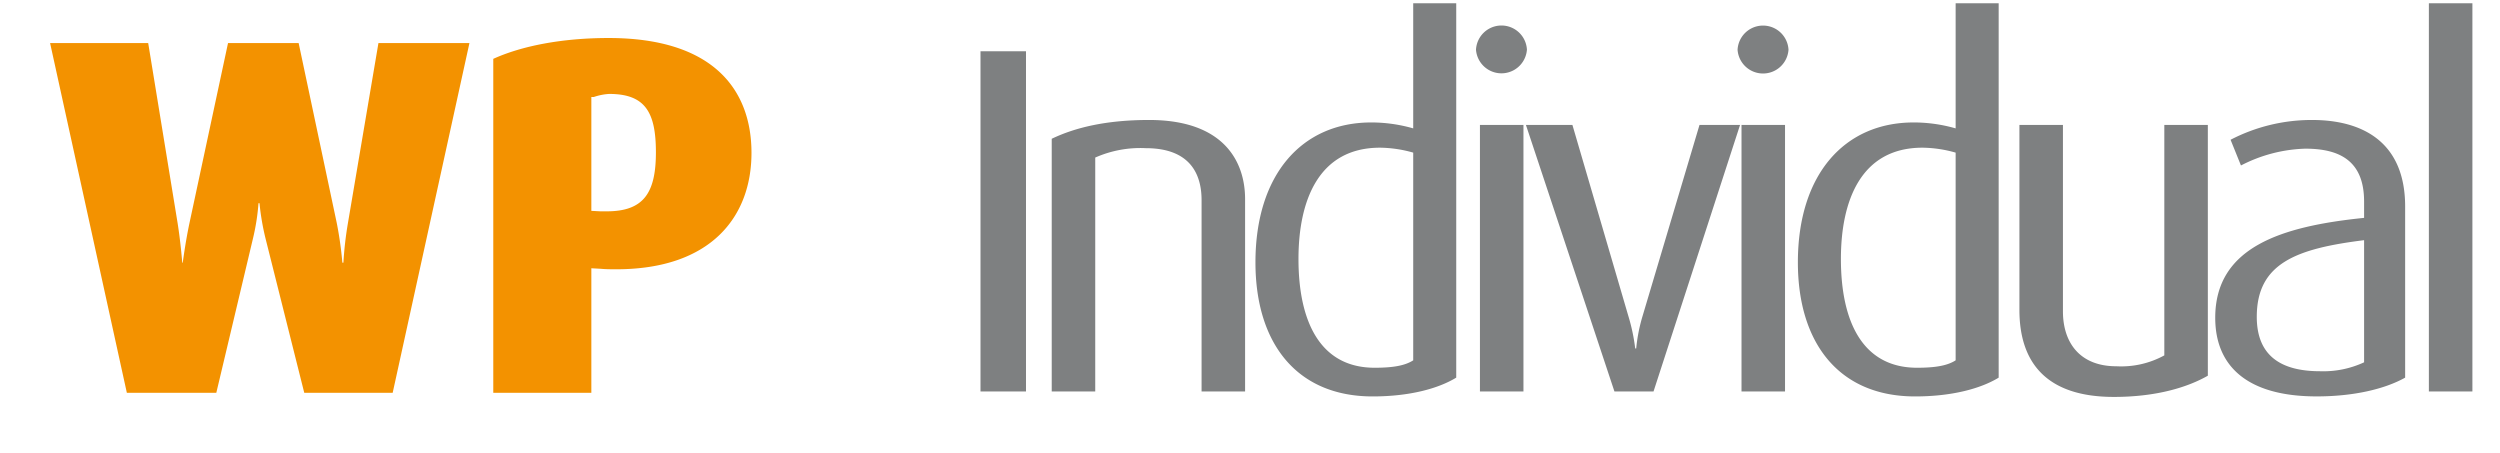
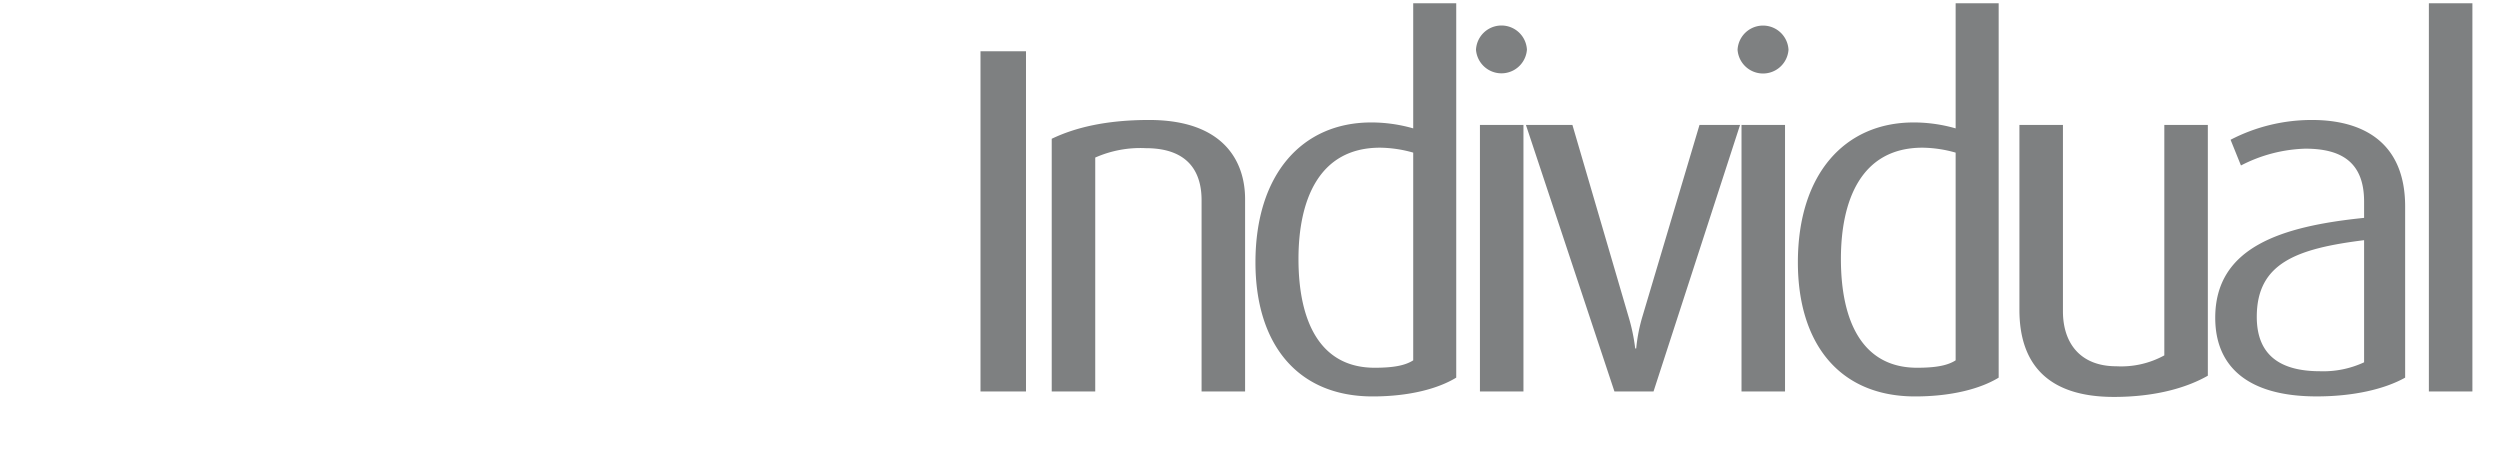
<svg xmlns="http://www.w3.org/2000/svg" width="364" height="66" viewBox="0 0 364 66">
  <defs>
    <style>
      .cls-1 {
        fill: #f39200;
      }

      .cls-1, .cls-2 {
        fill-rule: evenodd;
      }

      .cls-2 {
        fill: #7e8081;
      }
    </style>
  </defs>
-   <path id="WP" class="cls-1" d="M68.349,6.275H55.1l-4.44,26.2A52.534,52.534,0,0,0,50,38.245H49.847a53.032,53.032,0,0,0-.814-5.772l-5.55-26.2H33.2L27.572,32.547c-0.592,2.812-.962,5.7-0.962,5.7H26.536s-0.222-2.886-.666-5.7L21.577,6.275H7.294L18.469,57.191H31.494l5.328-22.424a31.825,31.825,0,0,0,.814-5.18h0.148a36.043,36.043,0,0,0,.888,5.18L44.3,57.191H57.174ZM109.416,22.26c0-9.177-5.55-16.725-20.795-16.725-6.882,0-12.729,1.184-16.8,3.034V57.191H86.1V39.059l1.332,0.074c0.814,0.074,1.554.074,2.294,0.074C103.57,39.207,109.416,31.511,109.416,22.26ZM95.5,22.186c0,5.994-1.85,8.585-7.178,8.585H87.437L86.1,30.7V14.12h0.37a8.386,8.386,0,0,1,2.22-.444C93.949,13.676,95.5,16.34,95.5,22.186Z" />
  <path id="Individual" class="cls-2" d="M149.385,57V7.46H142.76V57h6.625Zm31.9,0V28.99c0-5.544-3.168-11.521-13.969-11.521-6.193,0-10.729,1.08-14.185,2.736V57h6.336V22.941a16.228,16.228,0,0,1,7.345-1.368c6.625,0,8.137,3.96,8.137,7.561V57h6.336Zm30.743-2.016V0.475h-6.264V18.693a22.046,22.046,0,0,0-6.121-.864c-10.009,0-16.849,7.489-16.849,20.378,0,11.737,5.976,19.514,17.065,19.514C205.257,57.72,209.433,56.568,212.025,54.984Zm-6.264-2.52c-1.224.792-3.024,1.08-5.617,1.08-7.92,0-11.089-6.7-11.089-15.841,0-8.425,2.881-16.2,11.881-16.2a18.192,18.192,0,0,1,4.825.72V52.464Zm16.558-45.22a3.713,3.713,0,0,0-7.417,0A3.718,3.718,0,0,0,222.319,7.244ZM221.815,57V18.189h-6.336V57h6.336Zm31.538-38.811h-5.905l-8.28,27.794a24.383,24.383,0,0,0-.937,4.753h-0.144a27.5,27.5,0,0,0-1.008-4.753l-8.136-27.794h-6.769L235.063,57h5.689Zm7.053-10.945a3.713,3.713,0,0,0-7.416,0A3.717,3.717,0,0,0,260.406,7.244ZM259.9,57V18.189h-6.336V57H259.9Zm31.106-2.016V0.475h-6.265V18.693a22.044,22.044,0,0,0-6.12-.864c-10.009,0-16.85,7.489-16.85,20.378,0,11.737,5.977,19.514,17.066,19.514C284.239,57.72,288.416,56.568,291.008,54.984Zm-6.265-2.52c-1.224.792-3.024,1.08-5.616,1.08-7.921,0-11.089-6.7-11.089-15.841,0-8.425,2.88-16.2,11.881-16.2a18.191,18.191,0,0,1,4.824.72V52.464Zm36.72,2.232V18.189h-6.336V51.744a13.039,13.039,0,0,1-6.985,1.584c-5.328,0-7.776-3.456-7.776-7.993V18.189h-6.337v26.93c0,7.777,4.032,12.673,13.753,12.673C314.047,57.792,318.583,56.352,321.463,54.7Zm28.728,0.288V30.07c0-9.5-6.337-12.6-13.537-12.6a25.613,25.613,0,0,0-11.881,2.88l1.512,3.744a21.652,21.652,0,0,1,9.361-2.448c4.968,0,8.568,1.728,8.568,7.7v2.376c-12.025,1.224-21.674,4.248-21.674,14.545,0,7.057,4.681,11.449,14.762,11.449C342.7,57.72,347.239,56.64,350.191,54.984Zm-5.977-2.232a14.1,14.1,0,0,1-6.408,1.3c-5.761,0-9.217-2.3-9.217-7.921,0-7.849,5.832-9.937,15.625-11.161V52.752ZM359.981,57V0.475h-6.337V57h6.337Z" />
</svg>